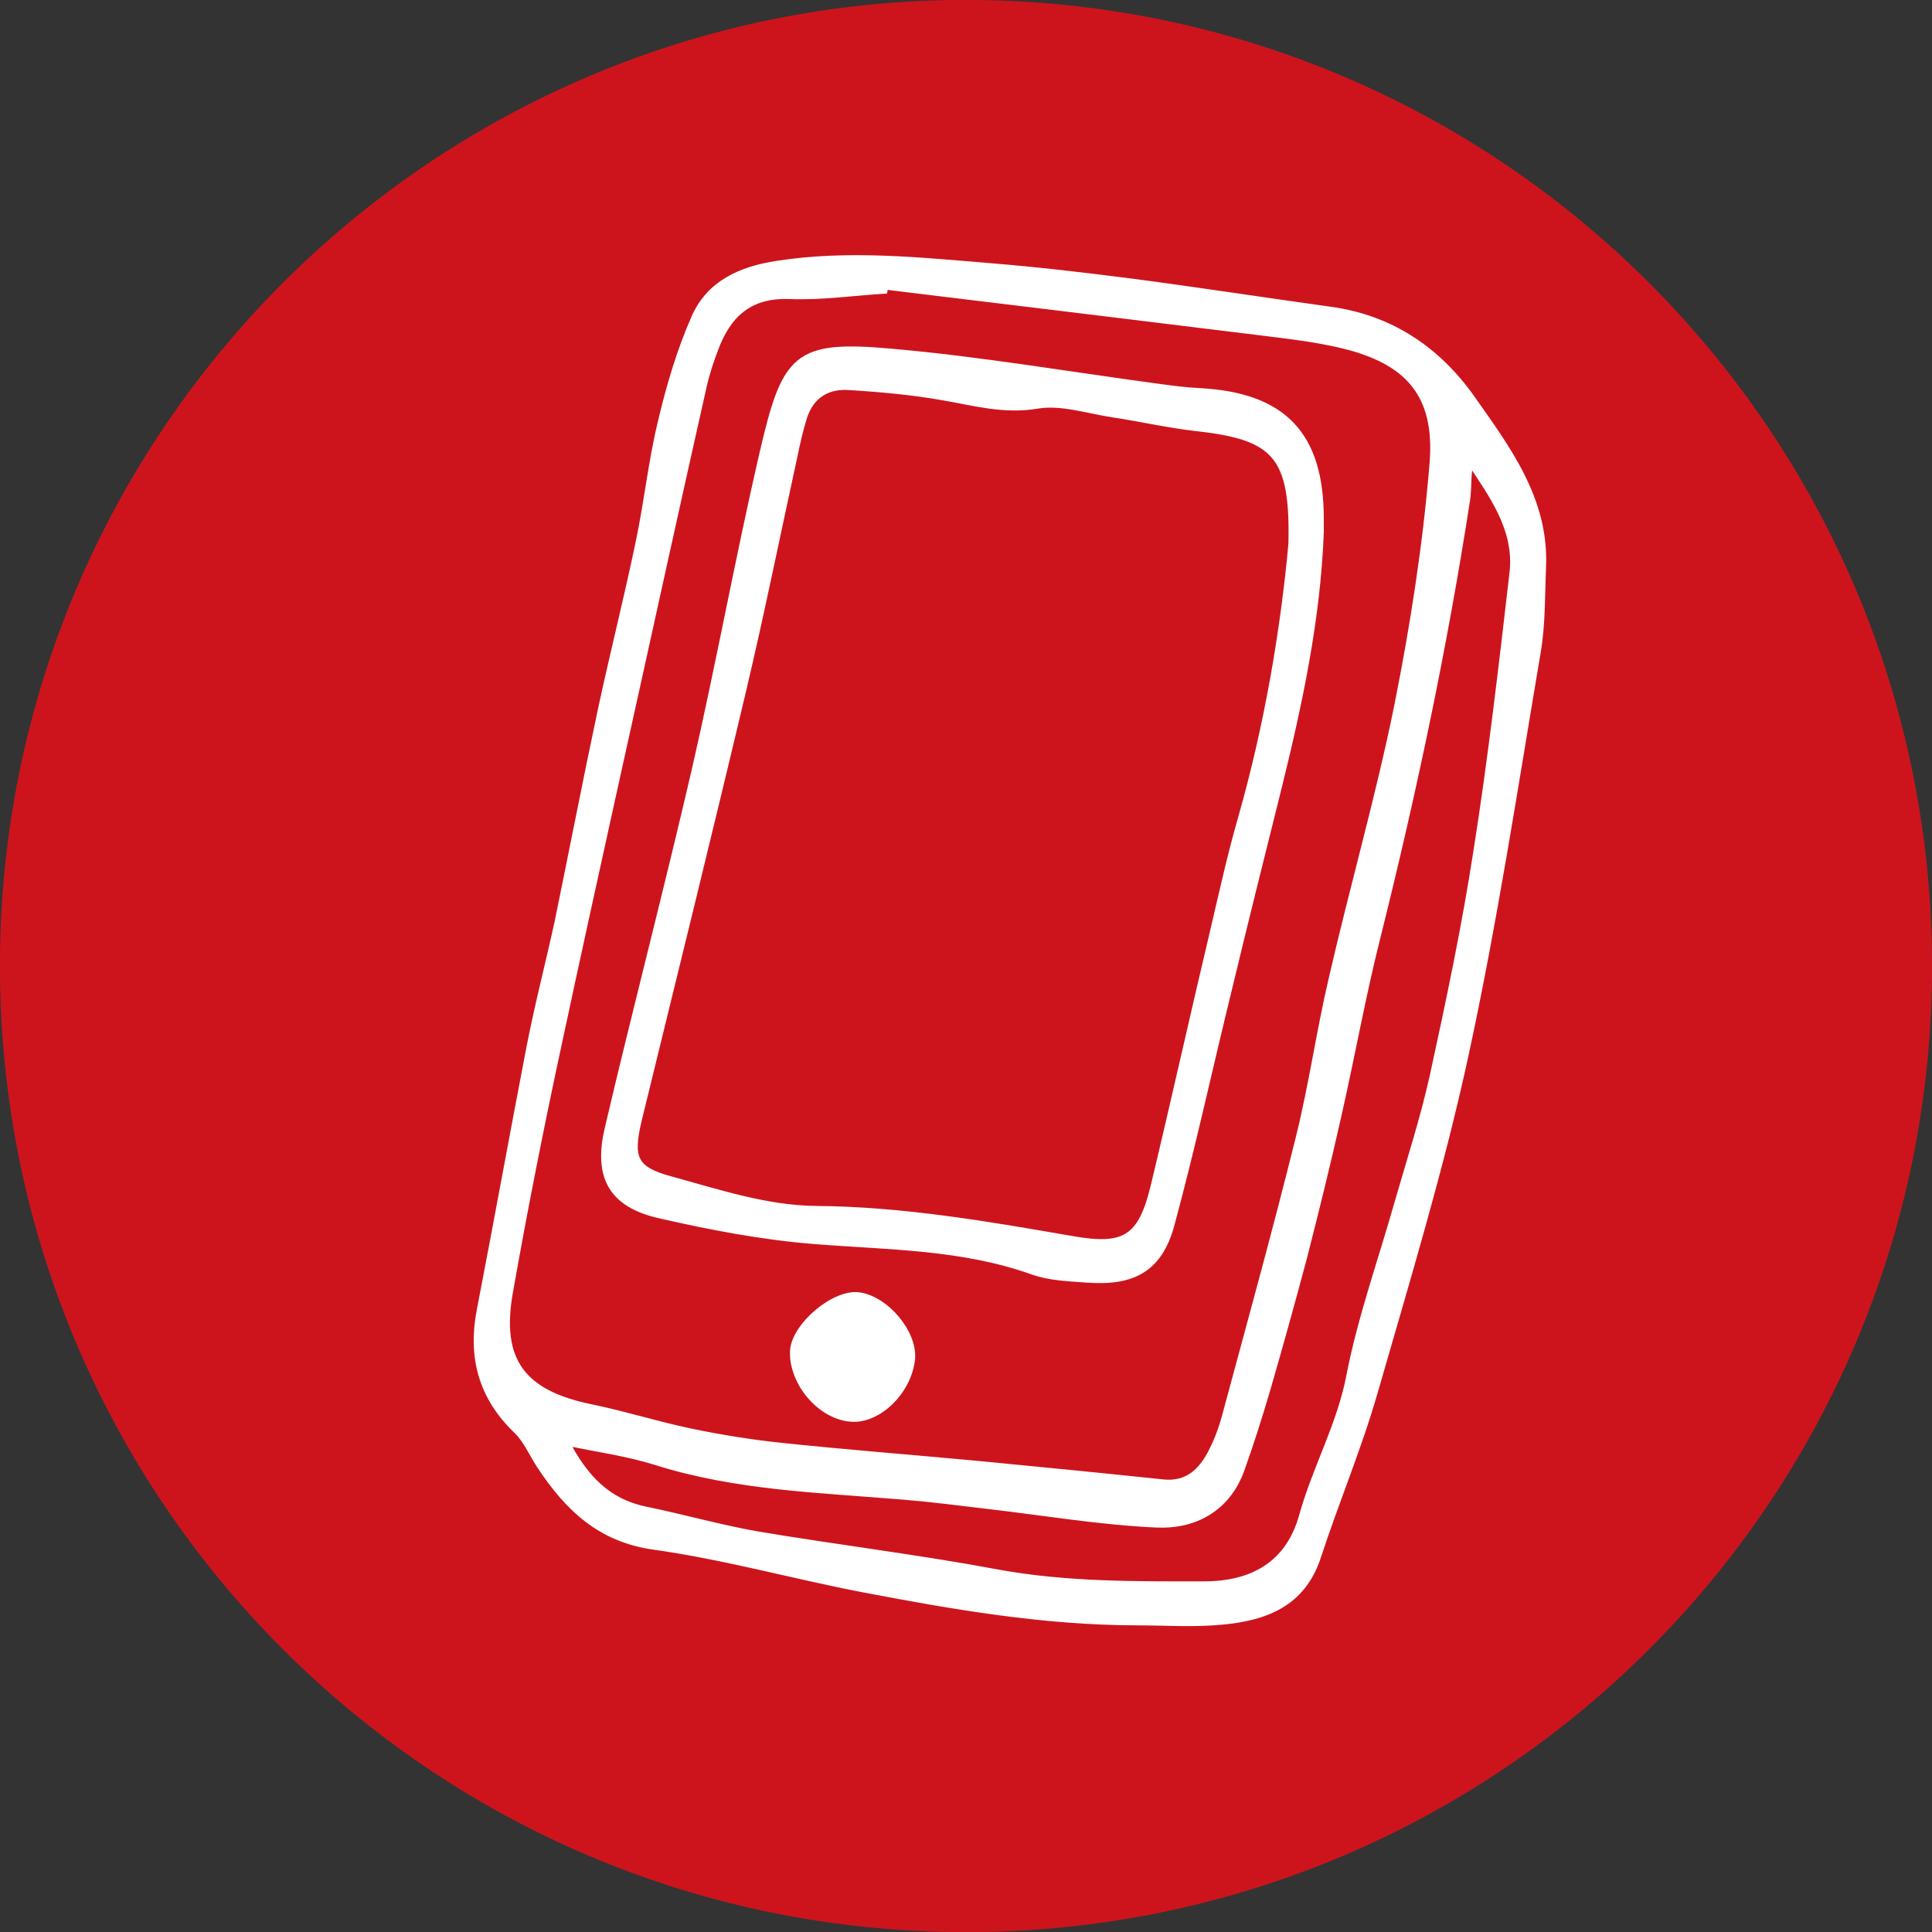
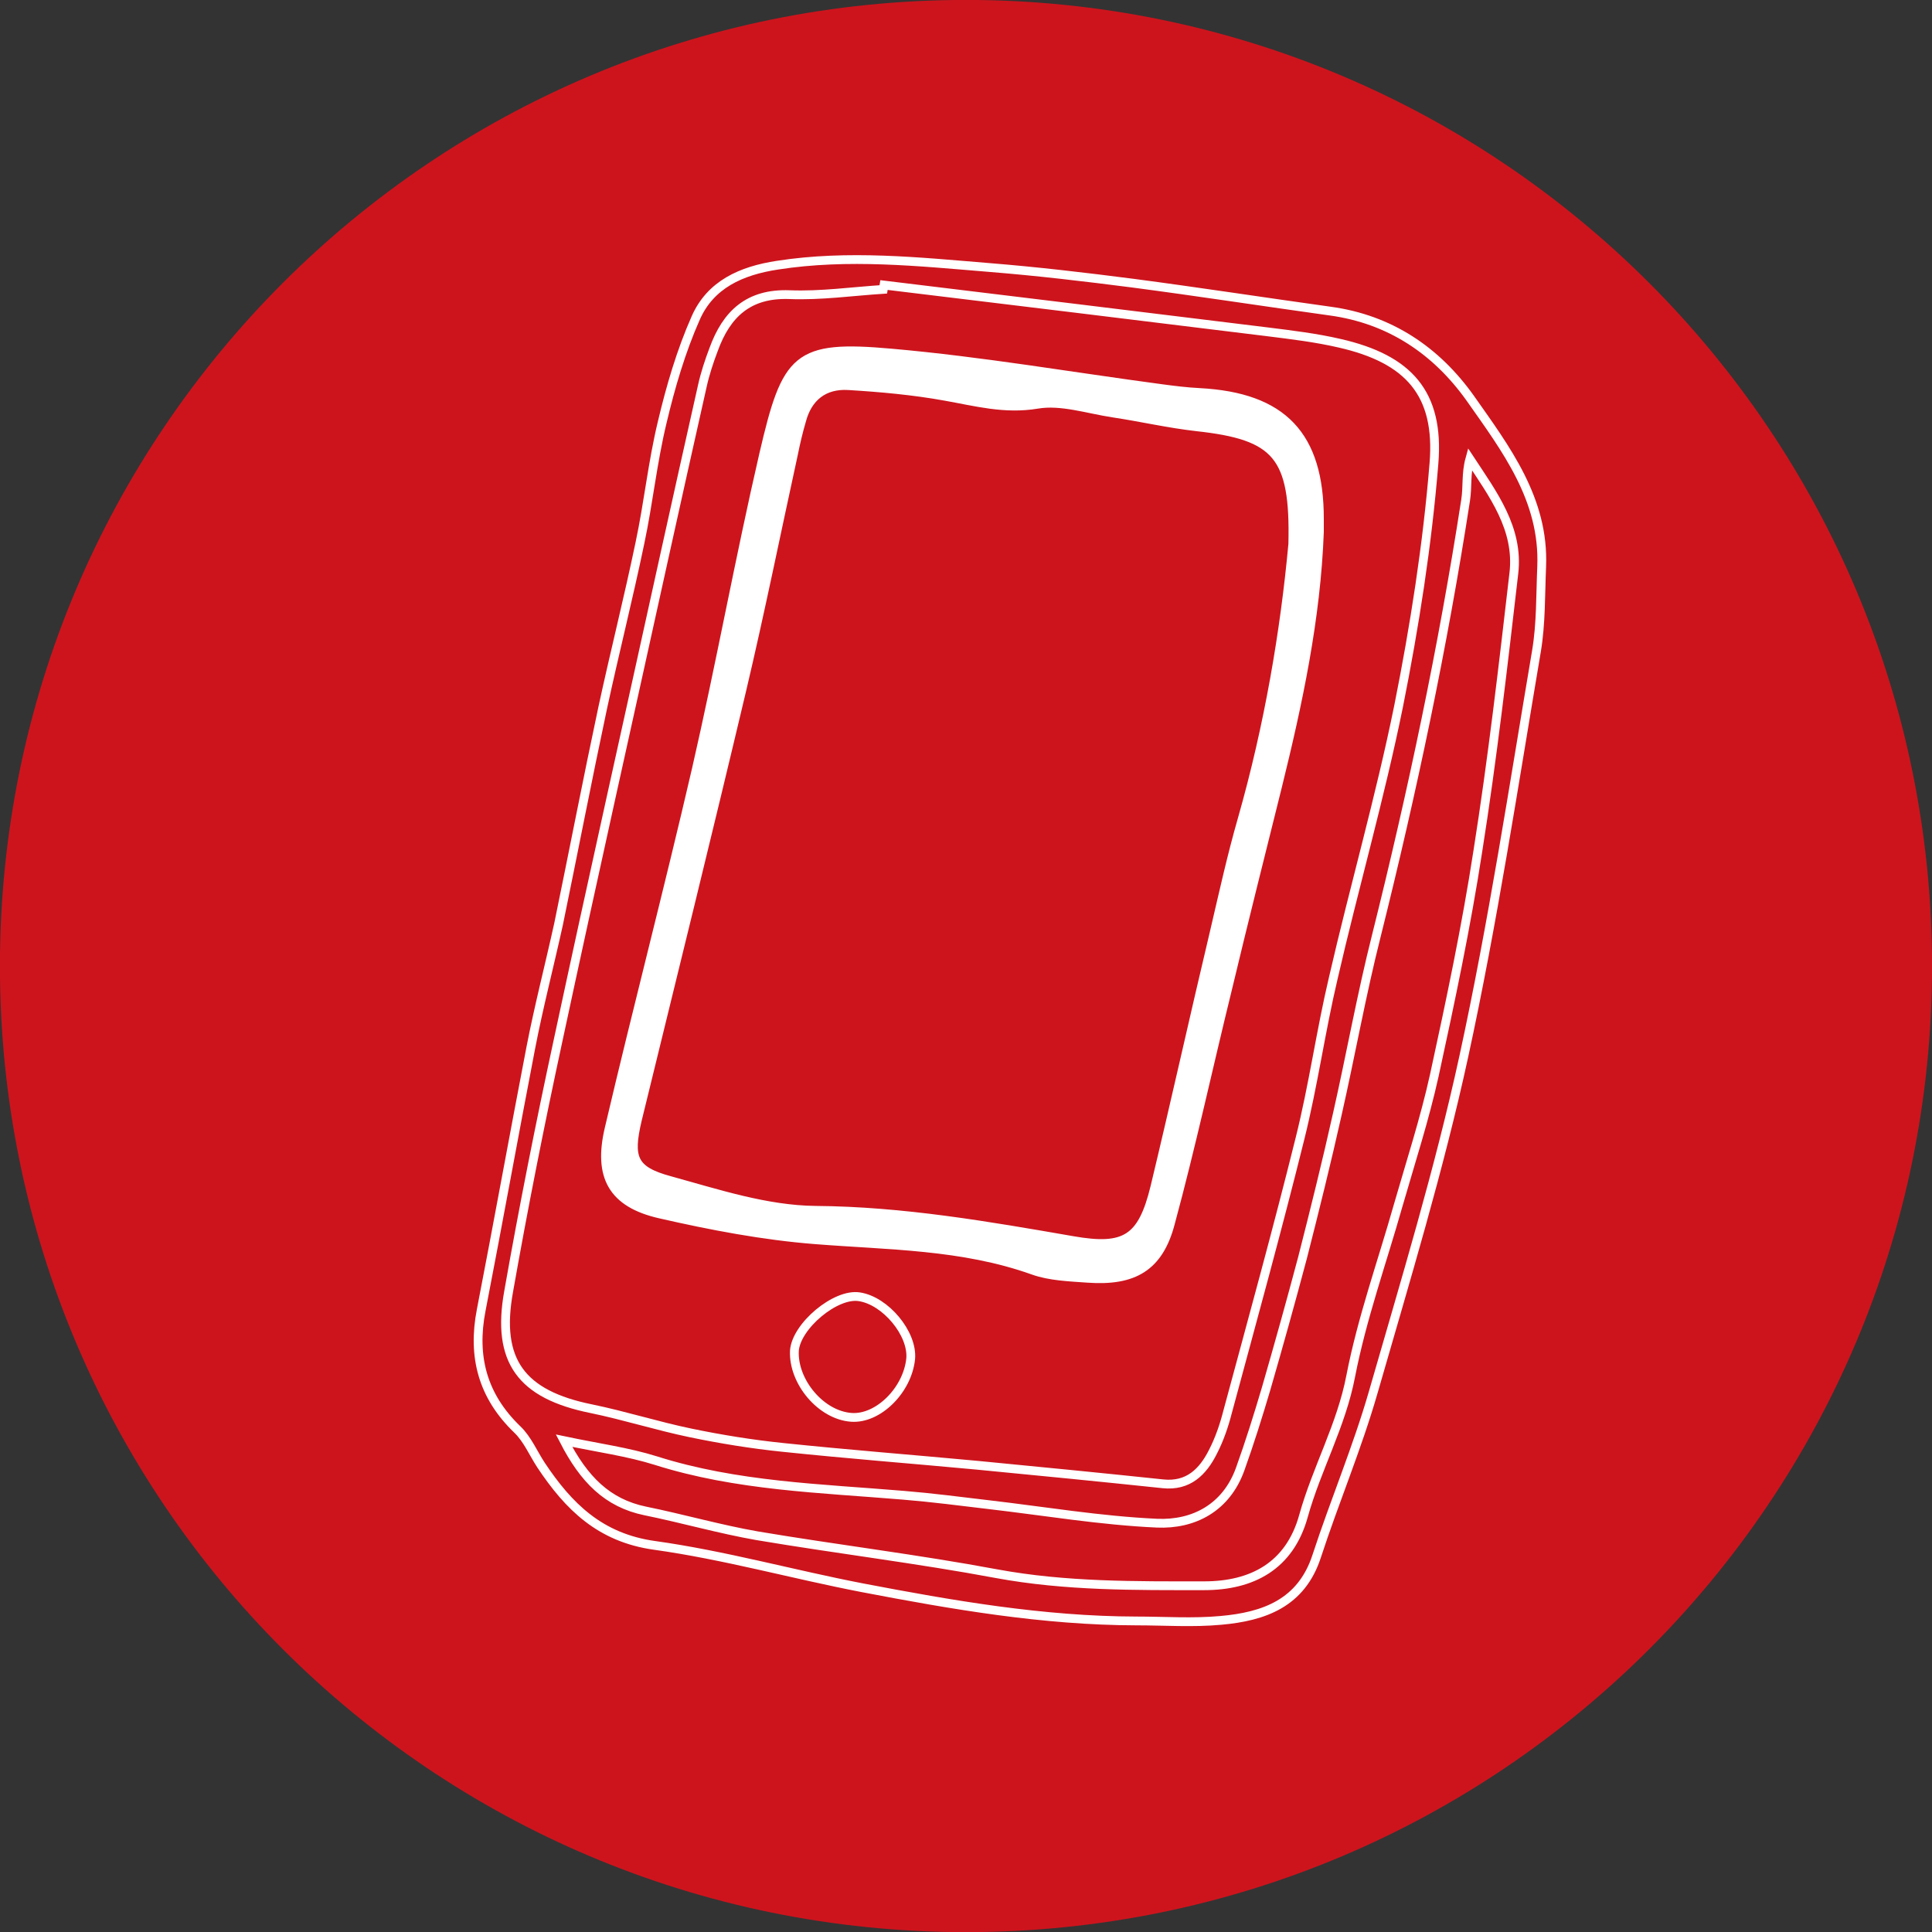
<svg xmlns="http://www.w3.org/2000/svg" version="1.1" id="Ebene_1" x="0px" y="0px" width="56.69px" height="56.69px" viewBox="0 0 56.69 56.69" enable-background="new 0 0 56.69 56.69" xml:space="preserve">
  <rect x="0" y="0" width="56.69" height="56.69" fill="#333333" stroke="none" />
  <path fill="#CD141D" d="M56.691,28.347c0,15.66-12.688,28.347-28.347,28.347S-0.002,44.007-0.002,28.347  c0-15.657,12.688-28.349,28.347-28.349S56.691,12.689,56.691,28.347" />
-   <path fill="#FFFFFF" d="M16.55,42.273c0.584,1.133,1.27,1.832,2.383,2.062c1.096,0.223,2.184,0.536,3.283,0.728  c2.34,0.394,4.702,0.679,7.029,1.114c2.028,0.374,4.061,0.354,6.093,0.353c1.386-0.001,2.501-0.567,2.91-2.048  c0.387-1.39,1.11-2.658,1.386-4.105c0.33-1.696,0.919-3.337,1.39-5c0.366-1.271,0.778-2.536,1.063-3.825  c0.476-2.185,0.938-4.373,1.277-6.58c0.427-2.7,0.742-5.43,1.056-8.148c0.154-1.311-0.612-2.321-1.291-3.355  c-0.117,0.424-0.063,0.819-0.124,1.208c-0.664,4.298-1.563,8.554-2.617,12.773c-0.439,1.735-0.752,3.493-1.145,5.231  c-0.315,1.409-0.664,2.817-1.023,4.222c-0.342,1.287-0.699,2.565-1.069,3.845c-0.234,0.791-0.483,1.585-0.763,2.365  c-0.409,1.13-1.362,1.629-2.441,1.581c-1.657-0.075-3.301-0.354-4.956-0.546c-0.822-0.097-1.644-0.205-2.478-0.273  c-2.442-0.205-4.903-0.266-7.27-1.017C18.423,42.601,17.561,42.486,16.55,42.273 M25.939,8.364l-0.021,0.127  c-0.915,0.059-1.834,0.191-2.749,0.155c-1.209-0.046-1.853,0.572-2.229,1.607c-0.133,0.351-0.251,0.708-0.331,1.069  c-0.374,1.657-0.743,3.321-1.112,4.987c-1.044,4.749-2.109,9.496-3.127,14.247c-0.526,2.438-1.012,4.881-1.445,7.338  c-0.37,2.041,0.372,3.026,2.422,3.441c0.977,0.201,1.933,0.506,2.91,0.709c0.896,0.186,1.798,0.332,2.698,0.425  c1.908,0.2,3.81,0.347,5.717,0.525c1.818,0.175,3.636,0.354,5.453,0.545c0.744,0.078,1.172-0.352,1.466-0.939  c0.191-0.37,0.329-0.776,0.43-1.172c0.722-2.674,1.461-5.347,2.126-8.027c0.389-1.558,0.607-3.144,0.976-4.705  c0.611-2.658,1.371-5.294,1.915-7.971c0.471-2.356,0.844-4.741,1.038-7.126c0.169-2.058-0.746-3.067-2.771-3.528  c-0.687-0.159-1.391-0.244-2.093-0.332C33.459,9.277,29.694,8.818,25.939,8.364 M33.341,47.563  c-2.727-0.006-5.387-0.467-8.043-0.975c-2.033-0.392-4.045-0.957-6.096-1.243c-1.598-0.223-2.521-1.144-3.326-2.354  c-0.229-0.349-0.399-0.759-0.693-1.043c-1.02-0.978-1.33-2.139-1.063-3.507c0.496-2.559,0.961-5.133,1.454-7.691  c0.235-1.215,0.549-2.422,0.816-3.635c0.435-2.109,0.845-4.235,1.295-6.345c0.35-1.621,0.757-3.225,1.094-4.846  c0.249-1.172,0.37-2.367,0.652-3.533c0.246-1.04,0.553-2.089,0.984-3.062c0.432-0.98,1.33-1.386,2.399-1.548  c2.074-0.322,4.143-0.102,6.213,0.068c1.406,0.113,2.813,0.279,4.217,0.46c1.933,0.254,3.853,0.551,5.785,0.819  c1.757,0.239,3.121,1.163,4.114,2.56c1.04,1.48,2.174,2.964,2.094,4.935c-0.036,0.825-0.016,1.666-0.153,2.482  c-0.671,3.968-1.276,7.954-2.132,11.894c-0.722,3.32-1.717,6.584-2.658,9.854c-0.469,1.629-1.131,3.194-1.659,4.809  c-0.449,1.382-1.547,1.772-2.809,1.884C35.004,47.623,34.165,47.563,33.341,47.563" />
  <path fill="none" stroke="#FFFFFF" stroke-width="0.258" stroke-miterlimit="10" d="M16.55,42.273  c0.584,1.133,1.27,1.832,2.383,2.062c1.096,0.223,2.184,0.536,3.283,0.728c2.34,0.394,4.702,0.679,7.029,1.114  c2.028,0.374,4.061,0.354,6.093,0.353c1.386-0.001,2.501-0.567,2.91-2.048c0.387-1.39,1.11-2.658,1.386-4.105  c0.33-1.696,0.919-3.337,1.39-5c0.366-1.271,0.778-2.536,1.063-3.825c0.476-2.185,0.938-4.373,1.277-6.58  c0.427-2.7,0.742-5.43,1.056-8.148c0.154-1.311-0.612-2.321-1.291-3.355c-0.117,0.424-0.063,0.819-0.124,1.208  c-0.664,4.298-1.563,8.554-2.617,12.773c-0.439,1.735-0.752,3.493-1.145,5.231c-0.315,1.409-0.664,2.817-1.023,4.222  c-0.342,1.287-0.699,2.565-1.069,3.845c-0.234,0.791-0.483,1.585-0.763,2.365c-0.409,1.13-1.362,1.629-2.441,1.581  c-1.657-0.075-3.301-0.354-4.956-0.546c-0.822-0.097-1.644-0.205-2.478-0.273c-2.442-0.205-4.903-0.266-7.27-1.017  C18.423,42.601,17.561,42.486,16.55,42.273z M25.939,8.364l-0.021,0.127c-0.915,0.059-1.834,0.191-2.749,0.155  c-1.209-0.046-1.853,0.572-2.229,1.607c-0.133,0.351-0.251,0.708-0.331,1.069c-0.374,1.657-0.743,3.321-1.112,4.987  c-1.044,4.749-2.109,9.496-3.127,14.247c-0.526,2.438-1.012,4.881-1.445,7.338c-0.37,2.041,0.372,3.026,2.422,3.441  c0.977,0.201,1.933,0.506,2.91,0.709c0.896,0.186,1.798,0.332,2.698,0.425c1.908,0.2,3.81,0.347,5.717,0.525  c1.818,0.175,3.636,0.354,5.453,0.545c0.744,0.078,1.172-0.352,1.466-0.939c0.191-0.37,0.329-0.776,0.43-1.172  c0.722-2.674,1.461-5.347,2.126-8.027c0.389-1.558,0.607-3.144,0.976-4.705c0.611-2.658,1.371-5.294,1.915-7.971  c0.471-2.356,0.844-4.741,1.038-7.126c0.169-2.058-0.746-3.067-2.771-3.528c-0.687-0.159-1.391-0.244-2.093-0.332  C33.459,9.277,29.694,8.818,25.939,8.364z M33.341,47.563c-2.727-0.006-5.387-0.467-8.043-0.975  c-2.033-0.392-4.045-0.957-6.096-1.243c-1.598-0.223-2.521-1.144-3.326-2.354c-0.229-0.349-0.399-0.759-0.693-1.043  c-1.02-0.978-1.33-2.139-1.063-3.507c0.496-2.559,0.961-5.133,1.454-7.691c0.235-1.215,0.549-2.422,0.816-3.635  c0.435-2.109,0.845-4.235,1.295-6.345c0.35-1.621,0.757-3.225,1.094-4.846c0.249-1.172,0.37-2.367,0.652-3.533  c0.246-1.04,0.553-2.089,0.984-3.062c0.432-0.98,1.33-1.386,2.399-1.548c2.074-0.322,4.143-0.102,6.213,0.068  c1.406,0.113,2.813,0.279,4.217,0.46c1.933,0.254,3.853,0.551,5.785,0.819c1.757,0.239,3.121,1.163,4.114,2.56  c1.04,1.48,2.174,2.964,2.094,4.935c-0.036,0.825-0.016,1.666-0.153,2.482c-0.671,3.968-1.276,7.954-2.132,11.894  c-0.722,3.32-1.717,6.584-2.658,9.854c-0.469,1.629-1.131,3.194-1.659,4.809c-0.449,1.382-1.547,1.772-2.809,1.884  C35.004,47.623,34.165,47.563,33.341,47.563z" />
  <path fill="#FFFFFF" d="M37.934,15.967c0.062-2.604-0.469-3.188-2.818-3.444c-0.831-0.094-1.638-0.282-2.46-0.405  c-0.752-0.115-1.519-0.375-2.224-0.255c-0.956,0.159-1.797-0.076-2.694-0.234c-0.938-0.17-1.895-0.256-2.849-0.314  c-0.705-0.04-1.188,0.332-1.37,1.034c-0.094,0.317-0.17,0.645-0.235,0.967c-0.506,2.316-0.975,4.64-1.52,6.944  c-0.997,4.203-2.035,8.402-3.063,12.603c-0.261,1.11-0.137,1.482,0.952,1.776c1.404,0.387,2.837,0.86,4.274,0.875  c2.563,0.02,5.047,0.453,7.56,0.889c1.525,0.266,2.028-0.039,2.401-1.574c0.604-2.513,1.158-5.019,1.756-7.533  c0.256-1.094,0.497-2.189,0.807-3.266C37.23,21.297,37.699,18.52,37.934,15.967 M38.715,15.609  c-0.095,2.544-0.625,5.022-1.233,7.483c-0.491,1.974-0.989,3.947-1.464,5.935c-0.563,2.287-1.059,4.592-1.674,6.861  c-0.337,1.287-1.077,1.717-2.426,1.62c-0.543-0.039-1.11-0.057-1.602-0.233c-2.085-0.745-4.253-0.727-6.404-0.899  c-1.525-0.12-3.049-0.412-4.55-0.755c-1.386-0.317-1.821-1.1-1.488-2.507c0.826-3.519,1.743-7.016,2.56-10.548  c0.705-3.069,1.267-6.178,1.978-9.251c0.664-2.852,0.954-3.204,3.747-2.954c2.651,0.234,5.274,0.688,7.91,1.04  c0.371,0.05,0.744,0.097,1.125,0.116c2.447,0.129,3.523,1.263,3.521,3.712V15.609z" />
  <path fill="none" stroke="#FFFFFF" stroke-width="0.258" stroke-miterlimit="10" d="M37.934,15.967  c0.062-2.604-0.469-3.188-2.818-3.444c-0.831-0.094-1.638-0.282-2.46-0.405c-0.752-0.115-1.519-0.375-2.224-0.255  c-0.956,0.159-1.797-0.076-2.694-0.234c-0.938-0.17-1.895-0.256-2.849-0.314c-0.705-0.04-1.188,0.332-1.37,1.034  c-0.094,0.317-0.17,0.645-0.235,0.967c-0.506,2.316-0.975,4.64-1.52,6.944c-0.997,4.203-2.035,8.402-3.063,12.603  c-0.261,1.11-0.137,1.482,0.952,1.776c1.404,0.387,2.837,0.86,4.274,0.875c2.563,0.02,5.047,0.453,7.56,0.889  c1.525,0.266,2.028-0.039,2.401-1.574c0.604-2.513,1.158-5.019,1.756-7.533c0.256-1.094,0.497-2.189,0.807-3.266  C37.23,21.297,37.699,18.52,37.934,15.967z M38.715,15.609c-0.095,2.544-0.625,5.022-1.233,7.483  c-0.491,1.974-0.989,3.947-1.464,5.935c-0.563,2.287-1.059,4.592-1.674,6.861c-0.337,1.287-1.077,1.717-2.426,1.62  c-0.543-0.039-1.11-0.057-1.602-0.233c-2.085-0.745-4.253-0.727-6.404-0.899c-1.525-0.12-3.049-0.412-4.55-0.755  c-1.386-0.317-1.821-1.1-1.488-2.507c0.826-3.519,1.743-7.016,2.56-10.548c0.705-3.069,1.267-6.178,1.978-9.251  c0.664-2.852,0.954-3.204,3.747-2.954c2.651,0.234,5.274,0.688,7.91,1.04c0.371,0.05,0.744,0.097,1.125,0.116  c2.447,0.129,3.523,1.263,3.521,3.712V15.609z" />
-   <path fill="#FFFFFF" d="M26.722,39.868c-0.093,0.922-0.952,1.776-1.739,1.721c-0.892-0.061-1.718-1.047-1.673-1.957  c0.053-0.722,1.209-1.694,1.906-1.581C25.984,38.168,26.785,39.129,26.722,39.868" />
  <path fill="none" stroke="#FFFFFF" stroke-width="0.258" stroke-miterlimit="10" d="M26.722,39.868  c-0.093,0.922-0.952,1.776-1.739,1.721c-0.892-0.061-1.718-1.047-1.673-1.957c0.053-0.722,1.209-1.694,1.906-1.581  C25.984,38.168,26.785,39.129,26.722,39.868z" />
</svg>